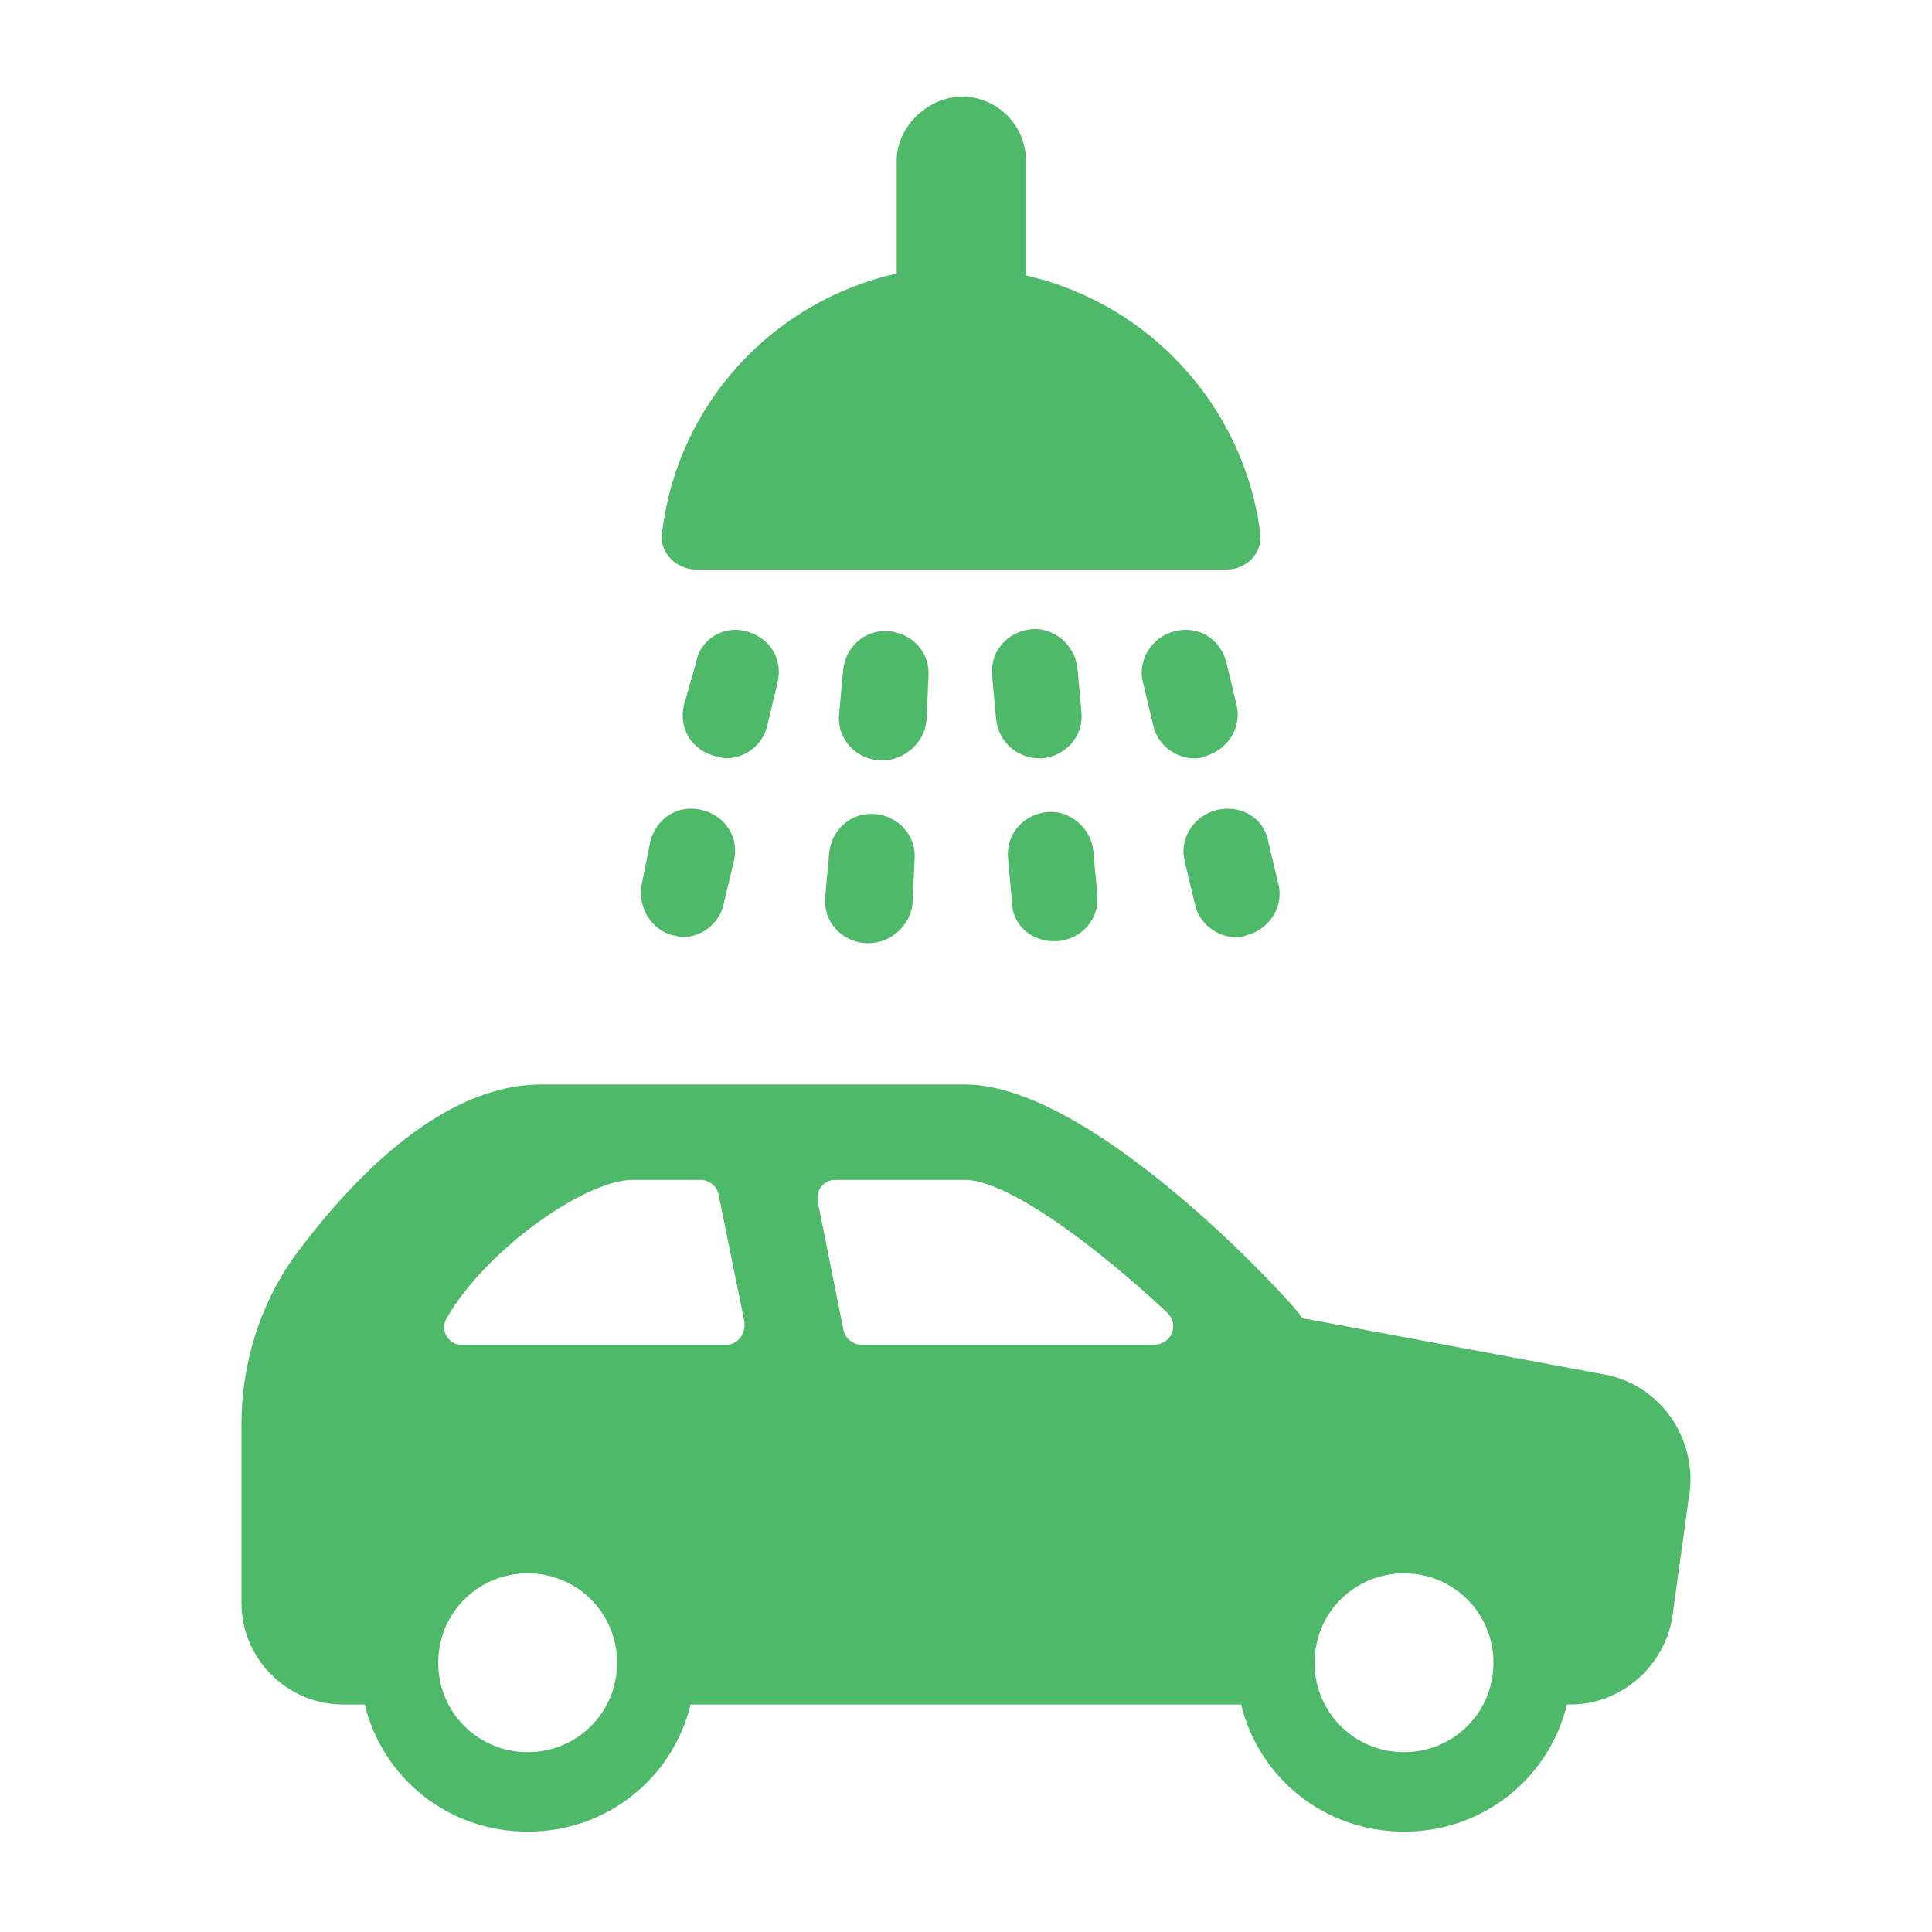
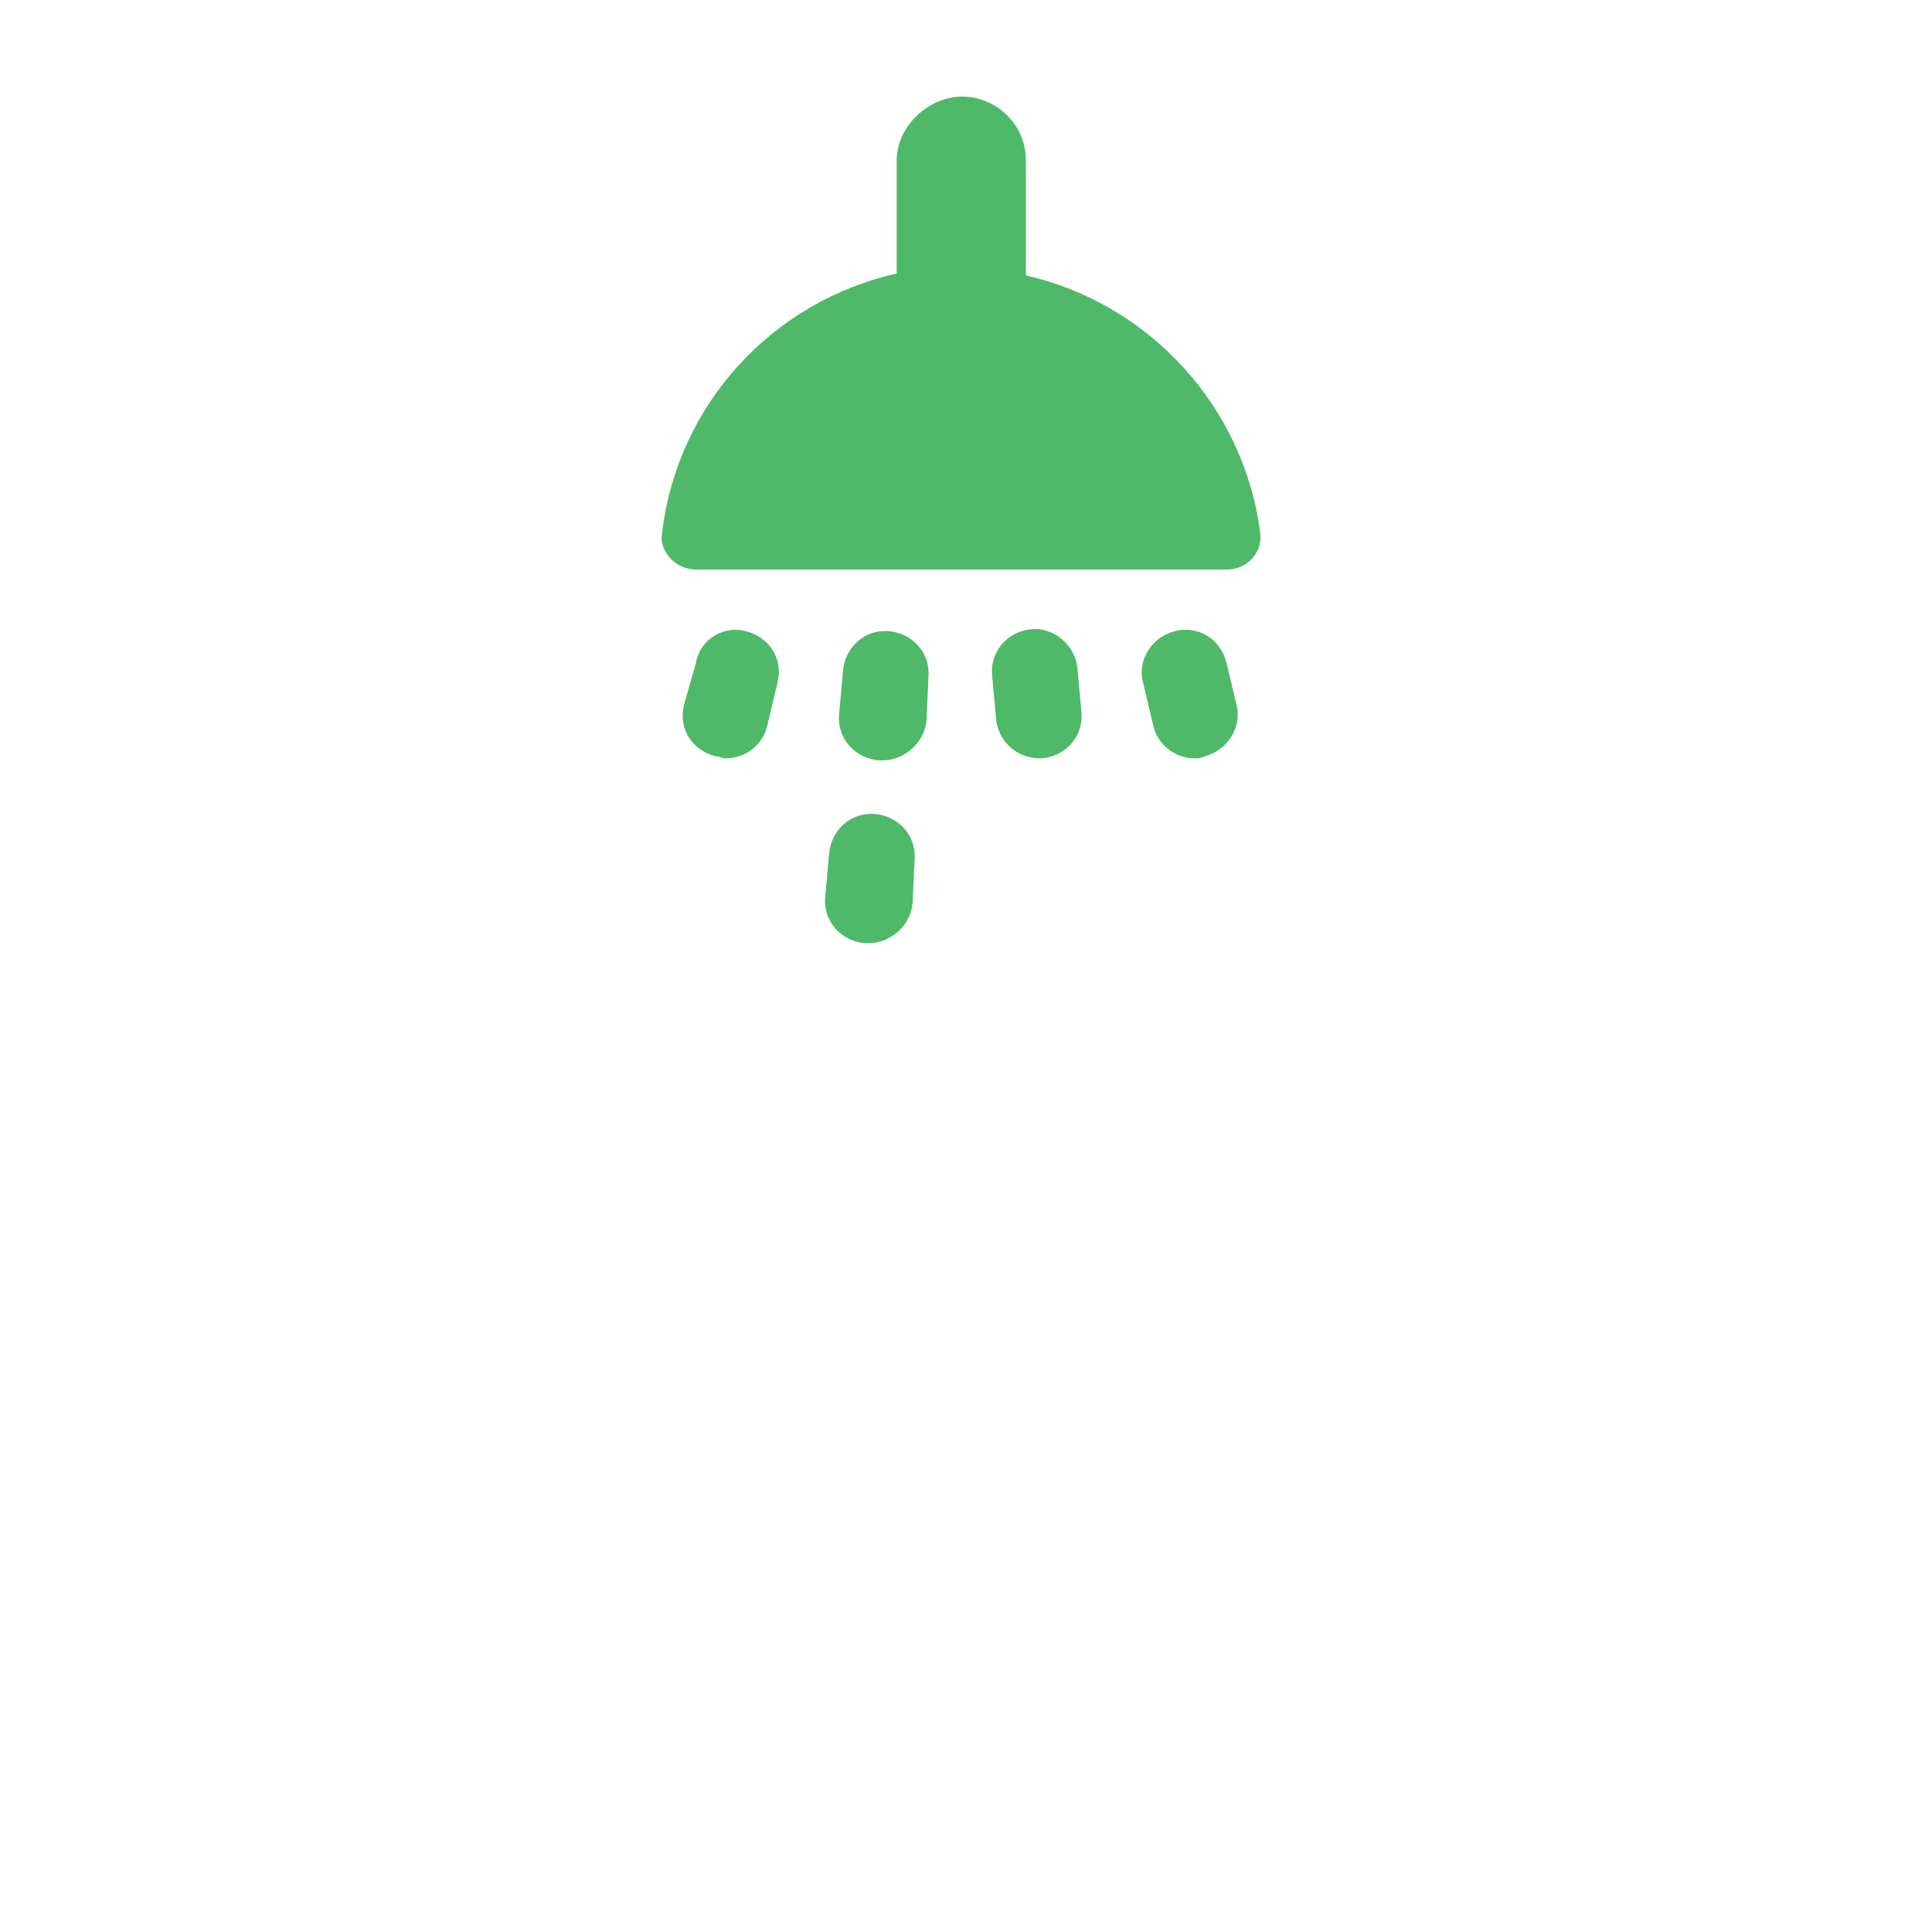
<svg xmlns="http://www.w3.org/2000/svg" width="200" height="200" viewBox="0 0 200 200" fill="none">
-   <path d="M166.12 142.297L135.263 136.537C134.851 136.537 134.646 136.332 134.441 135.92C131.354 132.218 112.429 112.264 99.88 112.264H56.062C45.777 112.264 36.52 121.932 30.553 129.955C26.851 135.098 25 141.269 25 147.44V165.956C25 171.716 29.731 176.447 35.491 176.447H37.754C39.605 184.058 46.394 189.612 54.623 189.612C62.851 189.612 69.64 184.058 71.493 176.447H128.476C130.327 184.058 137.116 189.612 145.346 189.612C153.574 189.612 160.363 184.058 162.215 176.447H162.627C167.77 176.447 172.296 172.538 173.118 167.395L174.969 154.024C175.378 148.469 171.676 143.326 166.121 142.297H166.12ZM54.623 181.383C49.48 181.383 45.366 177.269 45.366 172.127C45.366 166.984 49.48 162.87 54.623 162.87C59.765 162.87 63.879 166.984 63.879 172.127C63.879 177.268 59.765 181.383 54.623 181.383ZM75.194 139.212H47.834C46.393 139.212 45.571 137.771 46.188 136.537C50.302 129.336 60.588 122.137 65.526 122.137H72.52C73.342 122.137 74.165 122.754 74.371 123.578L77.045 136.744C77.251 137.978 76.428 139.212 75.194 139.212ZM119.423 139.212H89.183C88.361 139.212 87.537 138.595 87.332 137.771L84.657 124.4C84.452 123.166 85.274 122.137 86.508 122.137H99.88C104.406 122.137 113.868 129.338 120.864 135.92C122.098 137.154 121.274 139.212 119.423 139.212ZM145.344 181.383C140.201 181.383 136.087 177.269 136.087 172.127C136.087 166.984 140.201 162.87 145.344 162.87C150.487 162.87 154.601 166.984 154.601 172.127C154.601 177.268 150.487 181.383 145.344 181.383Z" fill="#4EB969" />
  <path d="M72.047 58.961H126.973C129.03 58.961 130.675 57.315 130.469 55.259C128.824 42.093 118.95 31.395 106.196 28.515V16.584C106.196 12.882 103.111 10 99.613 10C96.116 10 92.825 13.085 92.825 16.584V28.31C80.071 31.19 70.196 41.681 68.551 55.054C68.138 57.108 69.991 58.961 72.047 58.961Z" fill="#4EB969" />
  <path d="M72.046 68.631L70.812 72.95C70.195 75.418 71.635 77.681 74.104 78.298C74.516 78.298 74.721 78.503 75.133 78.503C77.191 78.503 79.042 77.063 79.454 75.006L80.483 70.686C81.1 68.217 79.66 65.954 77.191 65.337C74.927 64.722 72.458 66.161 72.046 68.631Z" fill="#4EB969" />
-   <path d="M69.578 96.812C69.989 96.812 70.195 97.017 70.606 97.017C72.664 97.017 74.515 95.577 74.927 93.52L75.956 89.2C76.573 86.732 75.134 84.469 72.664 83.852C70.196 83.234 67.933 84.674 67.316 87.143L66.491 91.257C65.874 93.727 67.315 96.195 69.578 96.812Z" fill="#4EB969" />
-   <path d="M96.115 70.069C96.32 67.601 94.469 65.543 92.001 65.338C89.533 65.132 87.475 66.984 87.27 69.452L86.858 73.978C86.653 76.446 88.504 78.503 90.972 78.709H91.384C93.647 78.709 95.705 76.858 95.91 74.595L96.115 70.069Z" fill="#4EB969" />
+   <path d="M96.115 70.069C96.32 67.601 94.469 65.543 92.001 65.338C89.533 65.132 87.475 66.984 87.27 69.452L86.858 73.978C86.653 76.446 88.504 78.503 90.972 78.709H91.384C93.647 78.709 95.705 76.858 95.91 74.595Z" fill="#4EB969" />
  <path d="M94.676 88.995C94.881 86.526 93.03 84.469 90.562 84.264C88.094 84.058 86.036 85.909 85.831 88.377L85.419 92.903C85.214 95.371 87.065 97.429 89.533 97.634H89.945C92.208 97.634 94.265 95.783 94.47 93.52L94.676 88.995Z" fill="#4EB969" />
  <path d="M107.841 78.504C110.309 78.299 112.162 76.241 111.955 73.773L111.543 69.247C111.338 66.779 109.075 64.926 106.812 65.133C104.344 65.338 102.491 67.396 102.698 69.864L103.11 74.39C103.315 76.653 105.167 78.504 107.635 78.504H107.841Z" fill="#4EB969" />
-   <path d="M109.075 97.43H109.487C111.955 97.224 113.808 95.167 113.601 92.698L113.189 88.173C112.984 85.704 110.721 83.852 108.458 84.059C105.99 84.264 104.138 86.322 104.344 88.79L104.756 93.316C104.755 95.784 106.812 97.43 109.075 97.43Z" fill="#4EB969" />
-   <path d="M125.944 83.853C123.476 84.47 122.035 86.939 122.652 89.202L123.681 93.522C124.093 95.58 125.944 97.019 128.002 97.019C128.414 97.019 128.619 97.019 129.031 96.814C131.499 96.197 132.94 93.729 132.323 91.466L131.294 87.145C130.882 84.677 128.414 83.236 125.944 83.853Z" fill="#4EB969" />
  <path d="M128.001 72.949L126.972 68.63C126.355 66.161 124.093 64.721 121.624 65.338C119.156 65.955 117.715 68.423 118.332 70.686L119.361 75.007C119.773 77.065 121.624 78.504 123.682 78.504C124.094 78.504 124.299 78.504 124.711 78.299C126.972 77.68 128.618 75.417 128.001 72.949Z" fill="#4EB969" />
</svg>